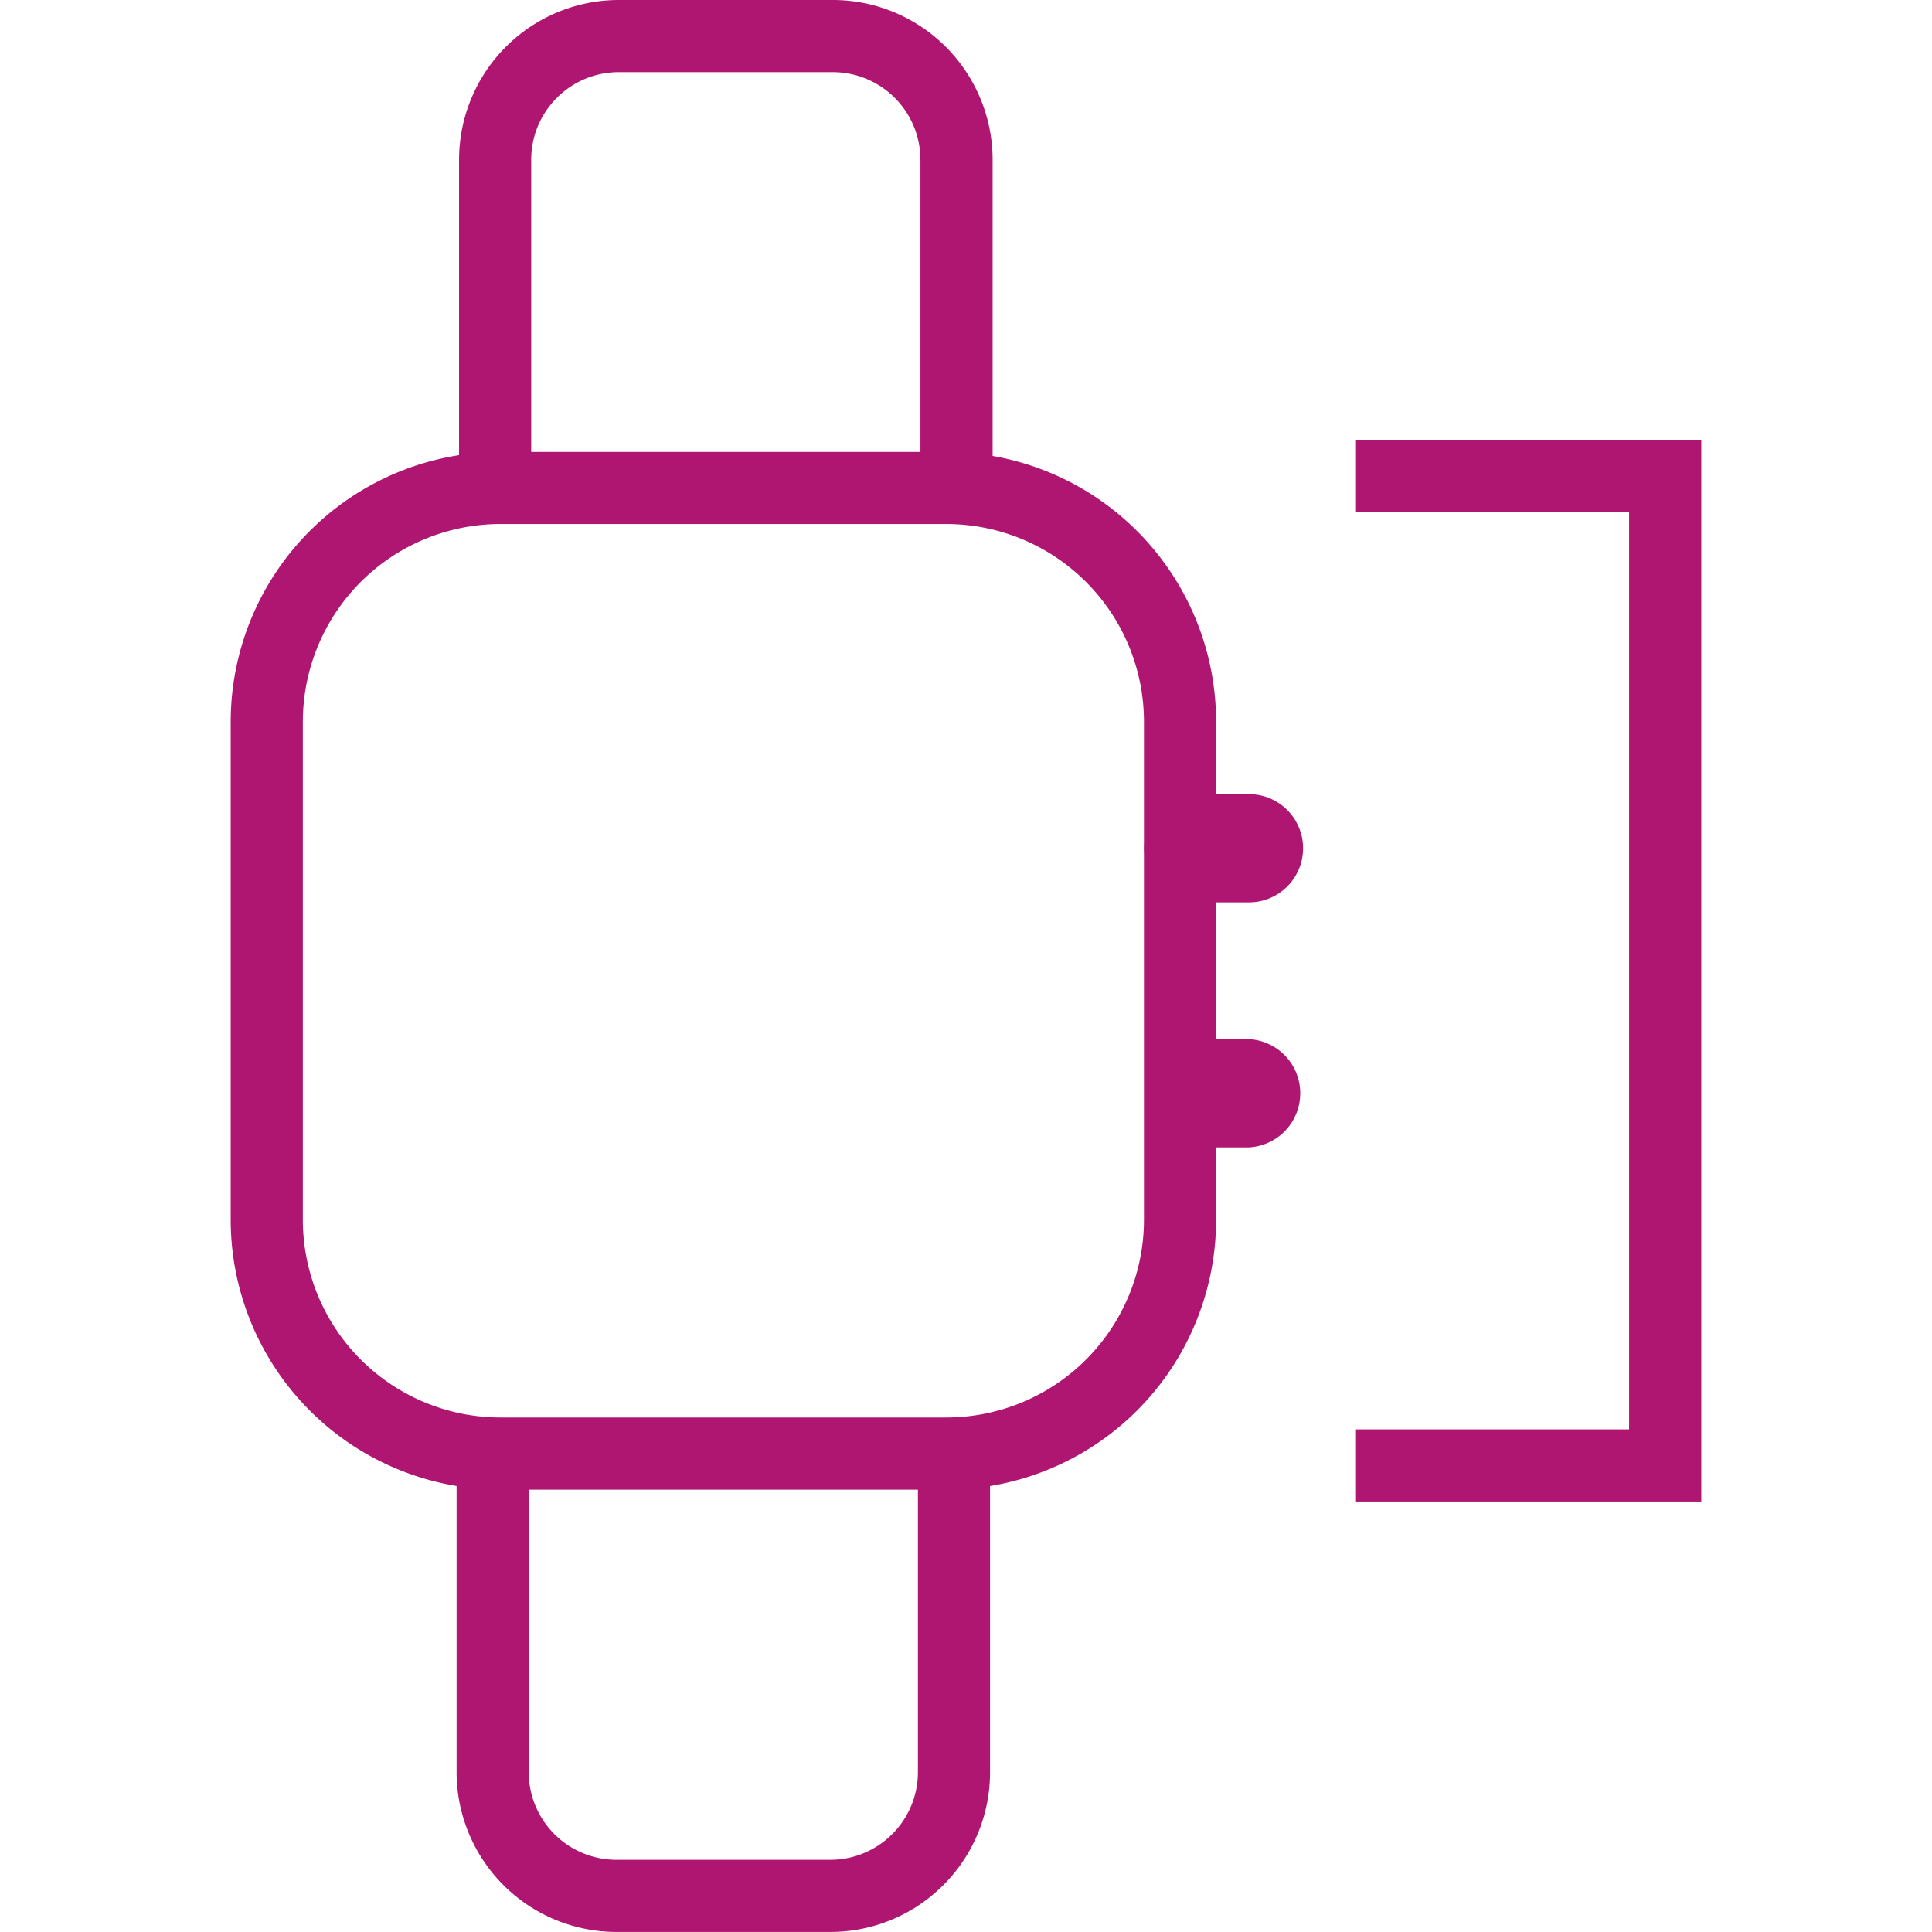
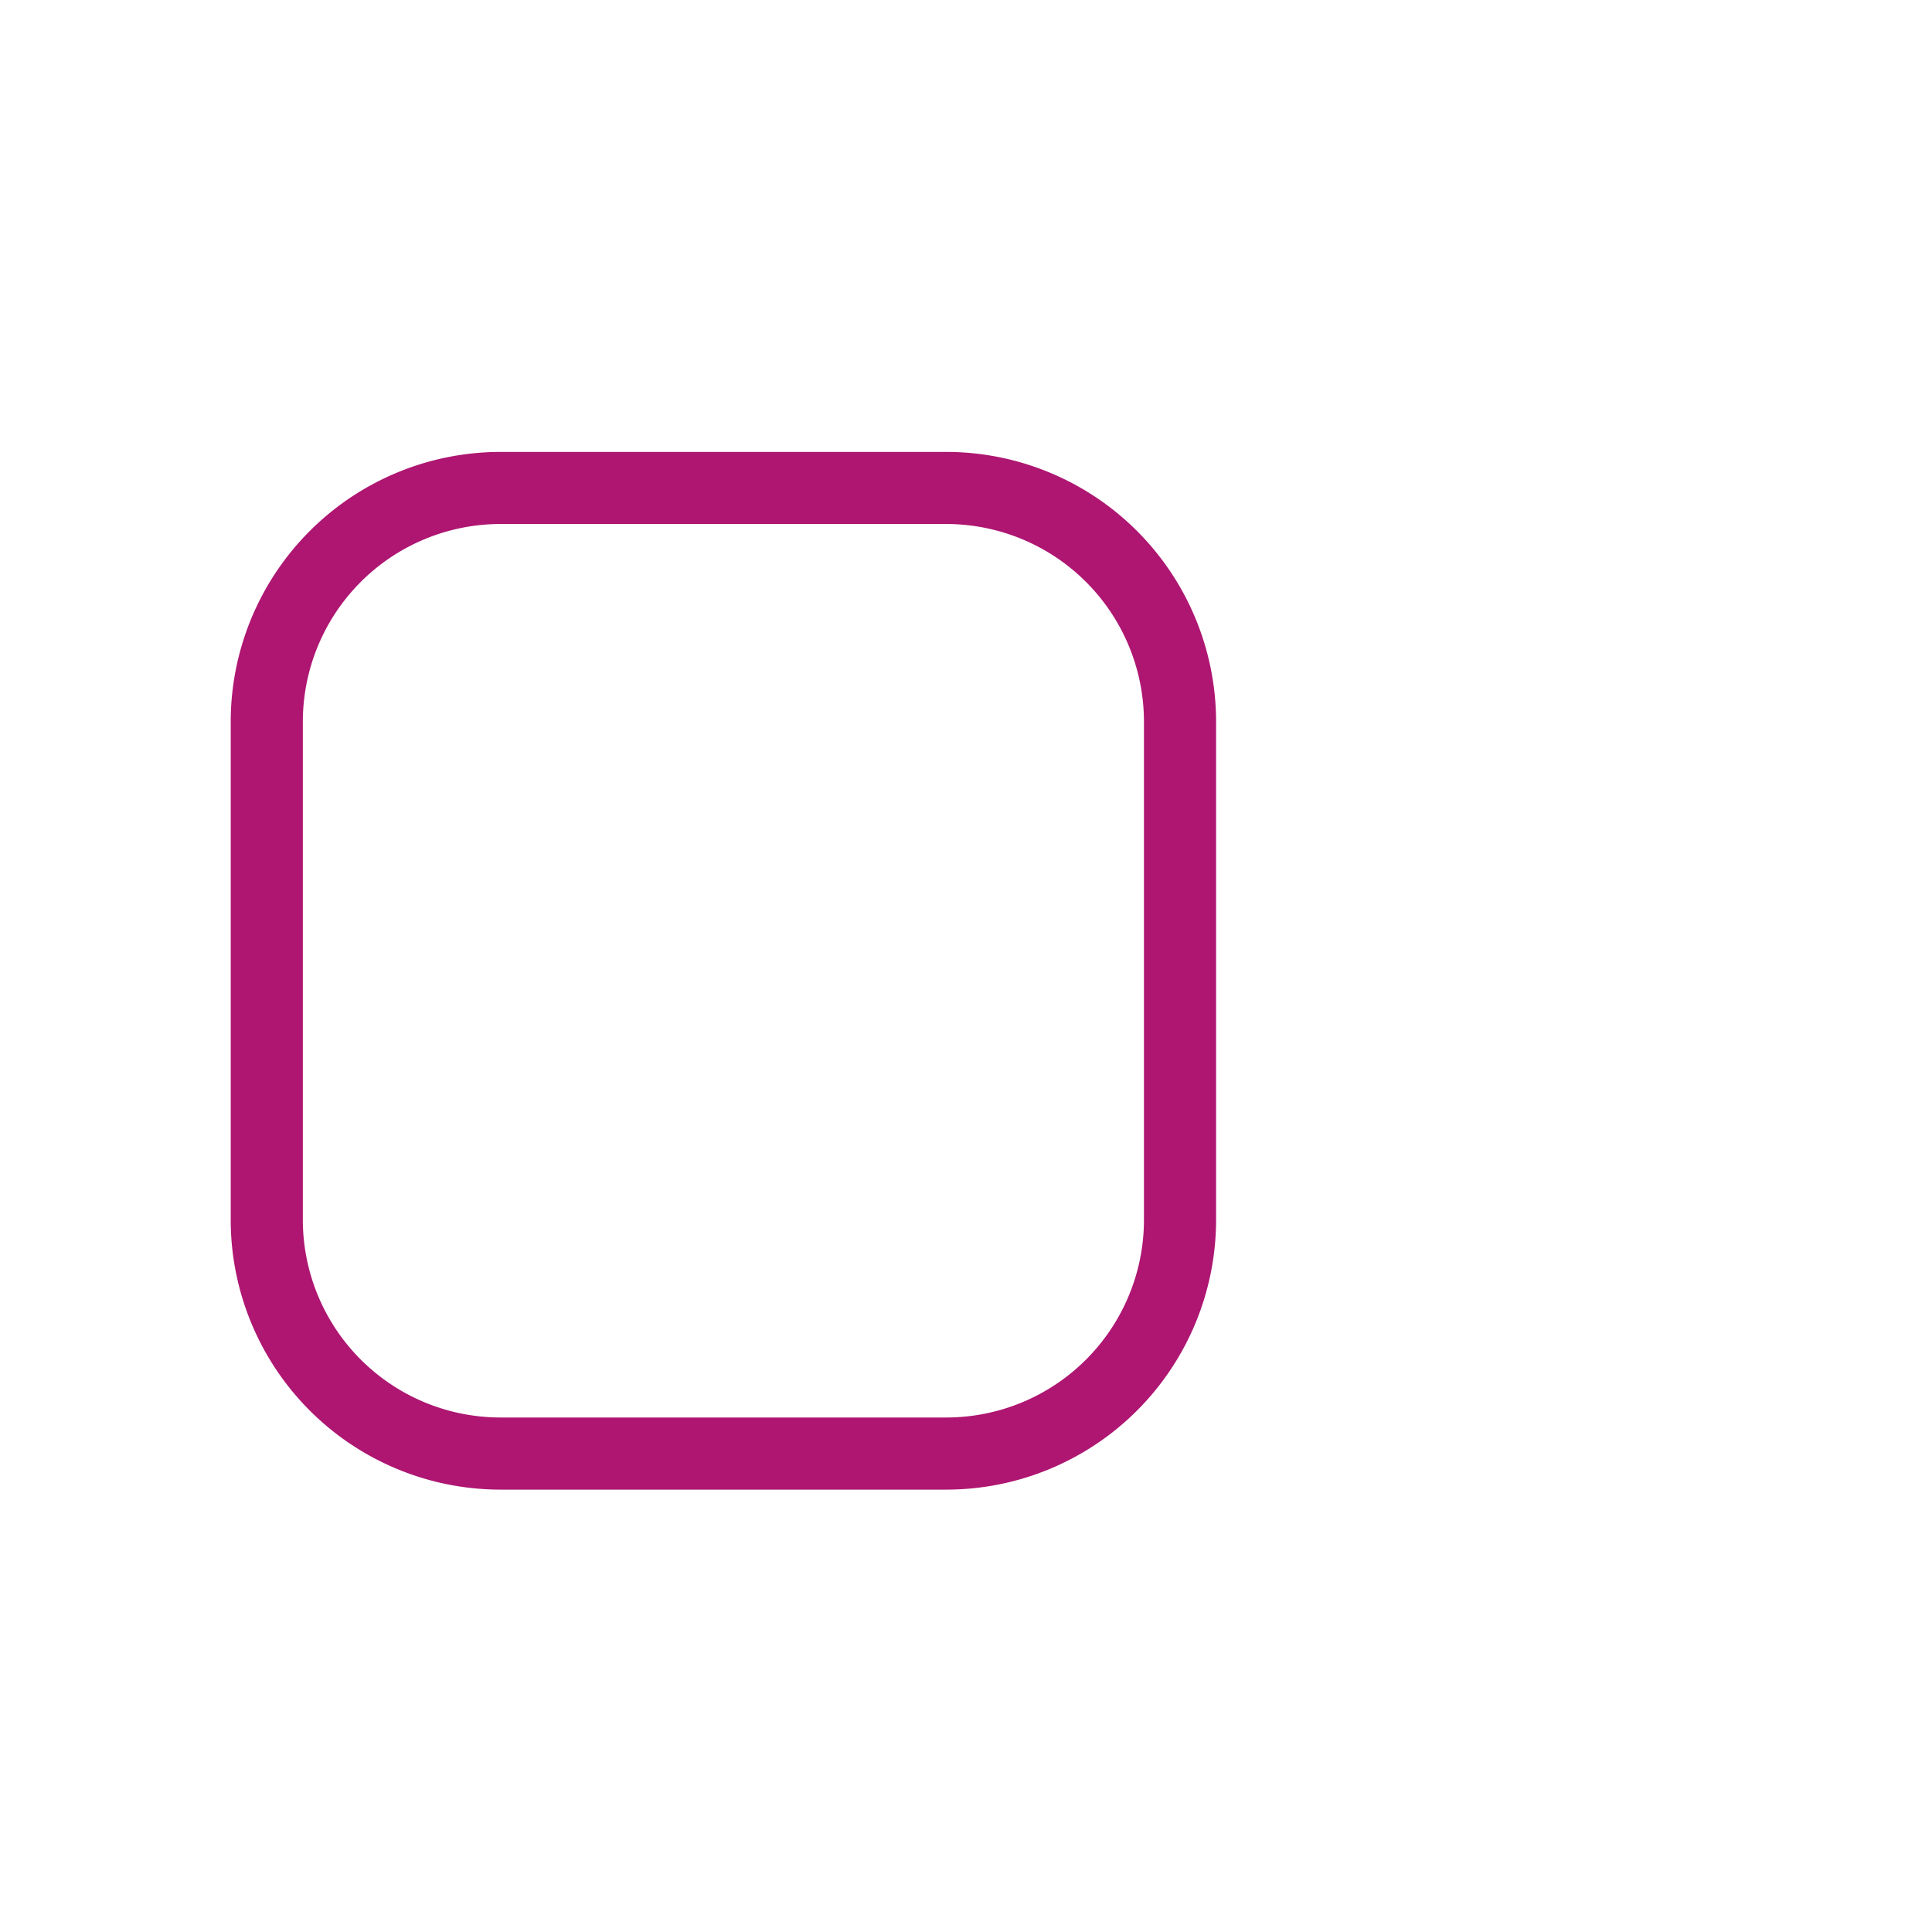
<svg xmlns="http://www.w3.org/2000/svg" width="36" height="36">
  <switch>
    <g>
      <g fill="#AE1672">
        <path d="M17.635 27.757H9.324a5.03 5.03 0 0 1-5.025-5.025v-9.286a5.03 5.03 0 0 1 5.025-5.025h8.311a5.03 5.03 0 0 1 5.025 5.025v9.286a5.03 5.03 0 0 1-5.025 5.025M9.324 9.764a3.685 3.685 0 0 0-3.681 3.682v9.286a3.685 3.685 0 0 0 3.681 3.681h8.311a3.685 3.685 0 0 0 3.681-3.681v-9.286a3.686 3.686 0 0 0-3.681-3.682H9.324z" />
-         <path d="M18.495 9.093h-1.344V2.976a1.634 1.634 0 0 0-1.632-1.632h-3.988c-.902 0-1.632.731-1.633 1.632v6.117H8.554V2.976A2.978 2.978 0 0 1 11.531 0h3.988a2.979 2.979 0 0 1 2.977 2.976v6.117zM15.474 35.999h-3.989a2.98 2.98 0 0 1-2.977-2.977v-6.116h1.344v6.116a1.634 1.634 0 0 0 1.632 1.633h3.988a1.634 1.634 0 0 0 1.632-1.633v-6.116h1.344v6.116a2.975 2.975 0 0 1-2.974 2.977M23.273 21.38h-.93a1.009 1.009 0 0 1-.03-2.017H23.273a1.01 1.01 0 0 1 0 2.017M23.273 16.814h-.93a1.008 1.008 0 1 1-.03-2.016H23.273a1.008 1.008 0 0 1 0 2.016M31.701 27.978h-6.434v-1.344h5.089V9.543h-5.089V8.198h6.434v19.78z" />
      </g>
    </g>
  </switch>
</svg>